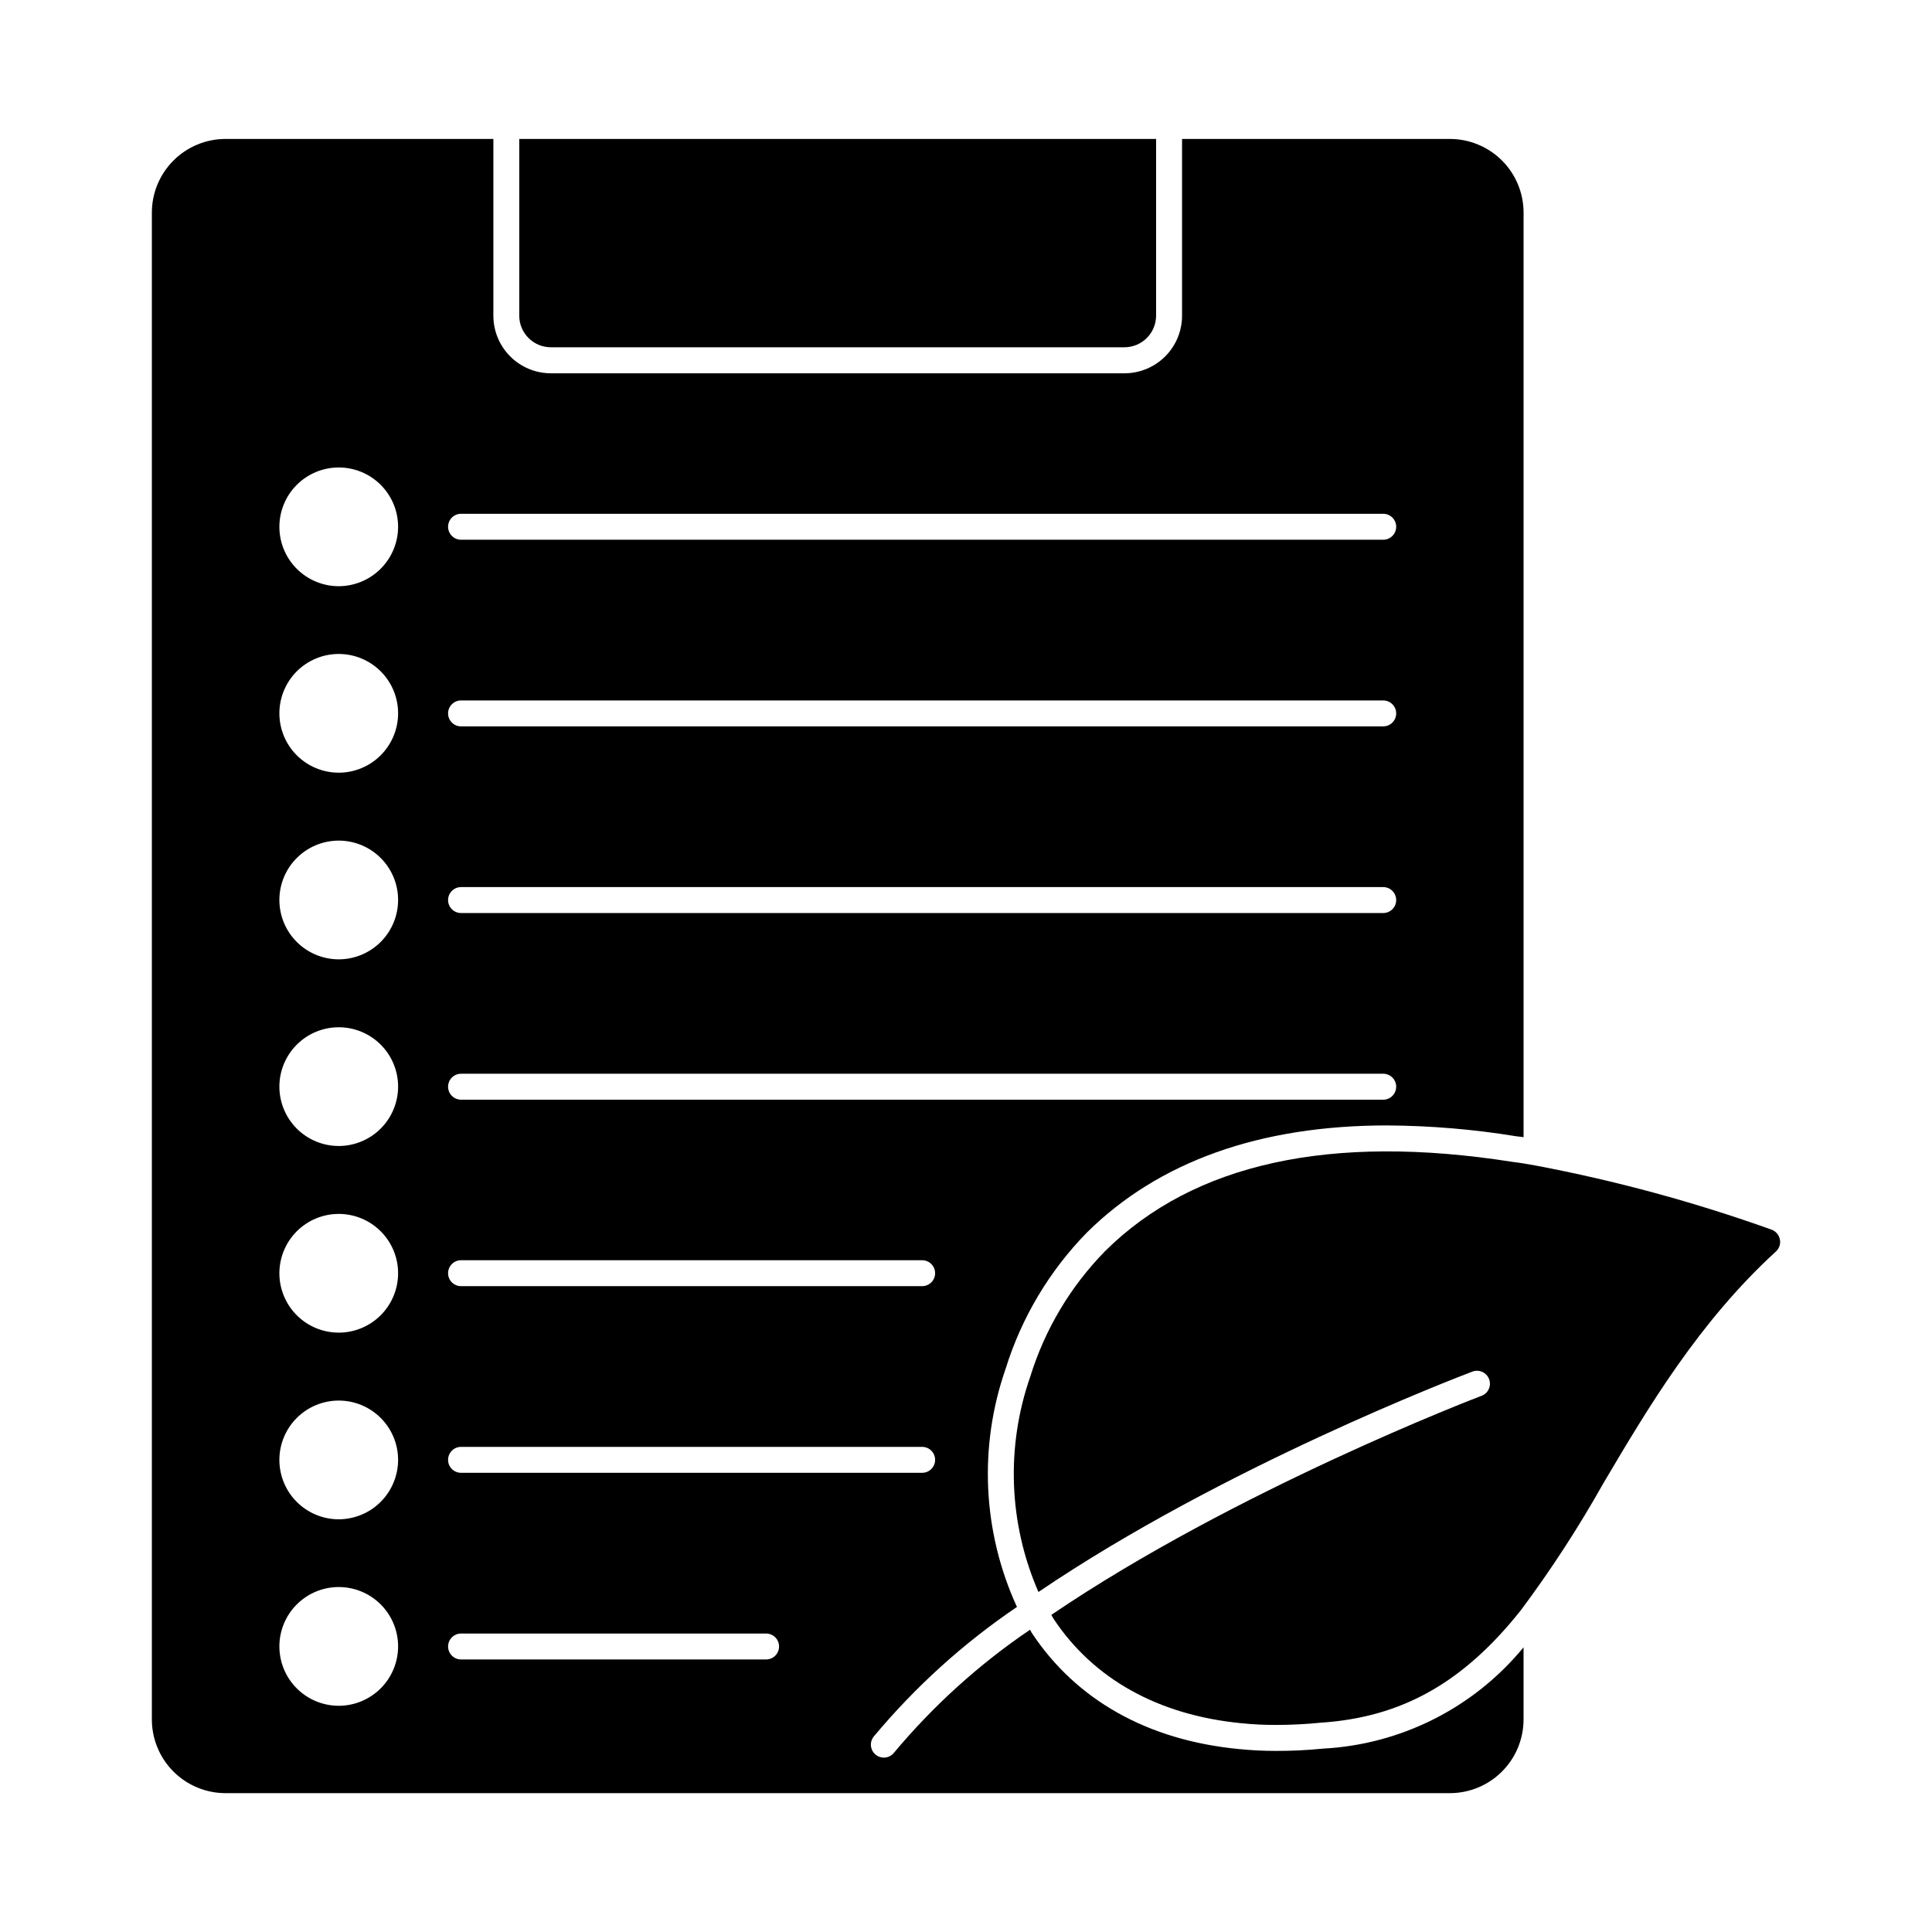
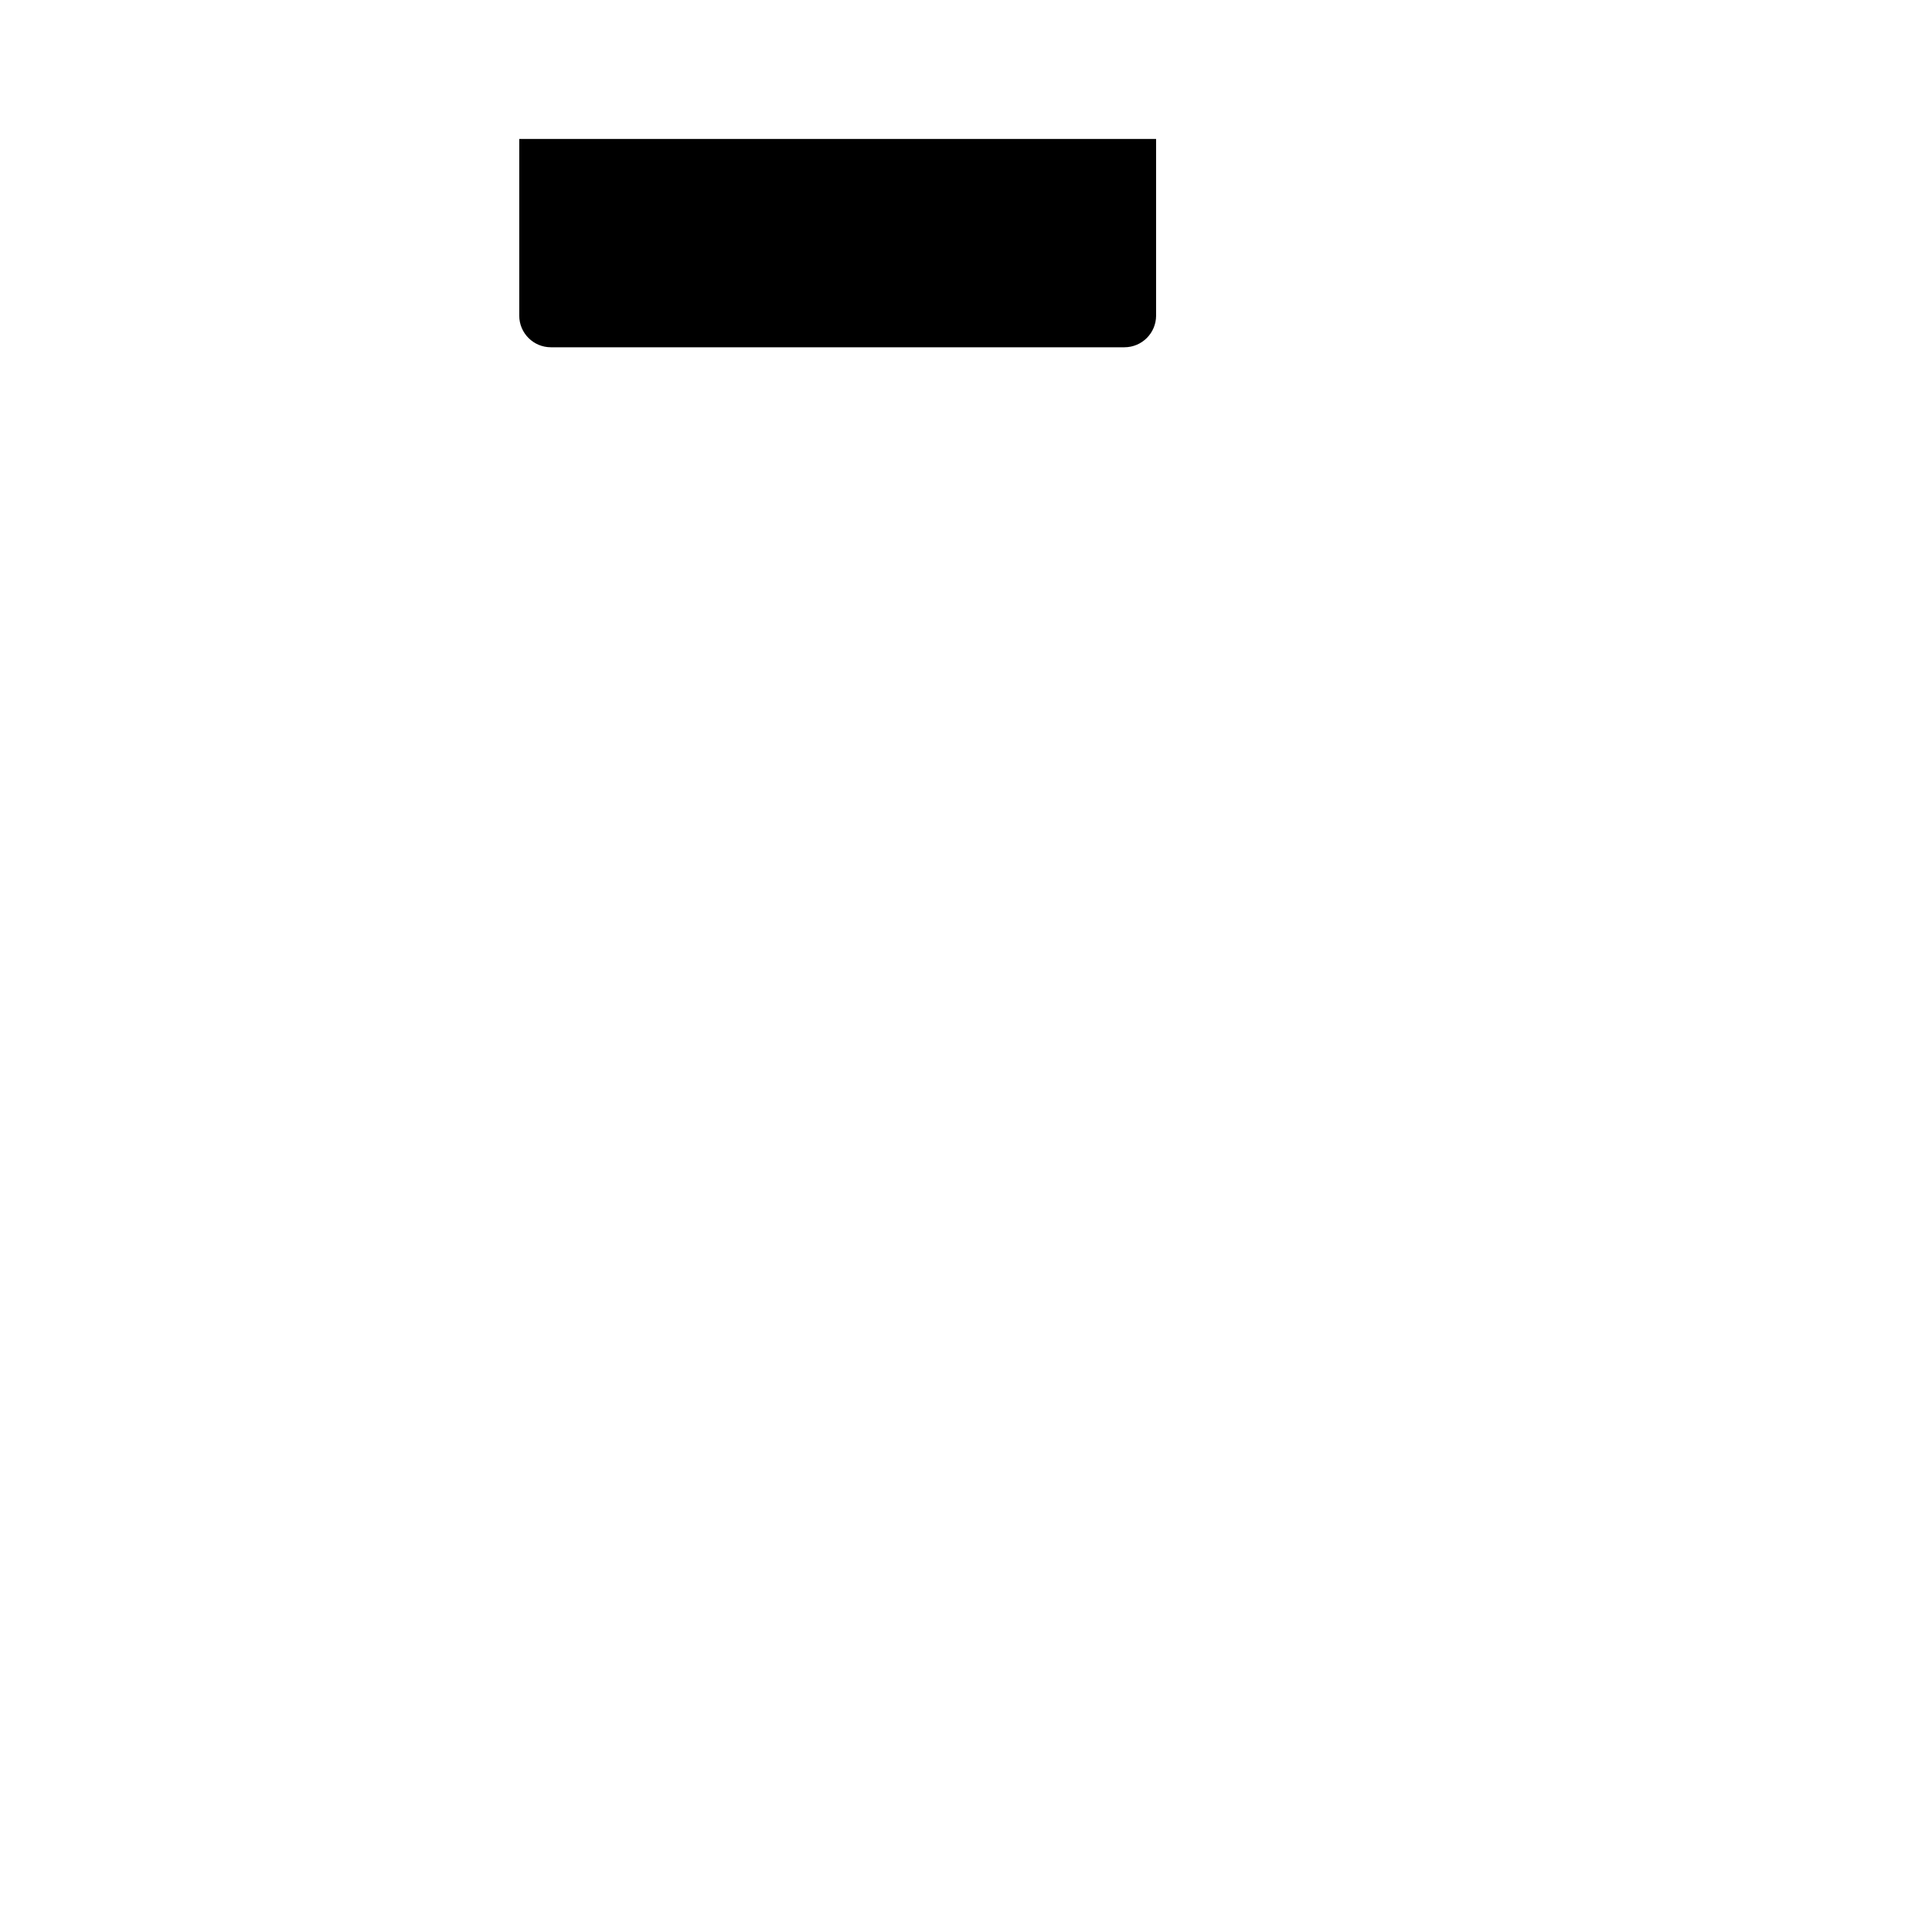
<svg xmlns="http://www.w3.org/2000/svg" fill="#000000" width="800px" height="800px" version="1.1" viewBox="144 144 512 512">
  <g>
    <path d="m289.98 236.03h152.01c4.617-0.004 8.363-3.734 8.387-8.348v-46.863h-168.77v46.863c0.02 4.609 3.758 8.34 8.371 8.348z" />
-     <path d="m494.54 607.41c-4.109 0.41-8.234 0.609-12.367 0.598-3.332 0.004-6.664-0.164-9.984-0.504-24.047-2.336-42.961-12.961-54.73-30.73-0.184-0.281-0.316-0.586-0.5-0.871-13.465 9.121-25.59 20.082-36.023 32.562-1.168 1.496-3.324 1.758-4.82 0.59s-1.762-3.328-0.59-4.82c10.988-13.18 23.77-24.754 37.977-34.379-9.113-19.863-10.191-42.477-3.004-63.113 4.215-13.566 11.594-25.938 21.527-36.094 19.008-18.824 45.801-28.398 79.602-28.398v0.004c11.492 0.062 22.961 1.027 34.305 2.887 0.594 0.047 1.191 0.137 1.832 0.23v-245.04c-0.008-5.172-2.062-10.133-5.723-13.793-3.66-3.656-8.621-5.715-13.793-5.715h-70.992v46.863c-0.008 4.039-1.613 7.914-4.473 10.77-2.859 2.859-6.734 4.465-10.773 4.473h-152.02c-4.039-0.008-7.914-1.613-10.773-4.473-2.856-2.856-4.465-6.731-4.469-10.77v-46.863h-70.992c-5.172 0.004-10.133 2.059-13.789 5.719-3.66 3.656-5.715 8.617-5.723 13.789v399.36c0.008 5.172 2.062 10.133 5.723 13.789 3.656 3.66 8.617 5.715 13.789 5.723h324.49c5.172-0.008 10.133-2.062 13.789-5.723 3.66-3.656 5.715-8.617 5.723-13.789v-19.145c-13.172 16.039-32.492 25.789-53.219 26.859zm-228.36-327.25h244.39c1.898 0 3.434 1.539 3.434 3.434 0 1.898-1.535 3.438-3.434 3.438h-244.39c-1.895 0-3.434-1.539-3.434-3.438 0-1.895 1.539-3.434 3.434-3.434zm0 49.465h244.39c1.898 0 3.434 1.539 3.434 3.434 0 1.898-1.535 3.438-3.434 3.438h-244.39c-1.895 0-3.434-1.539-3.434-3.438 0-1.895 1.539-3.434 3.434-3.434zm0 49.465h244.39c1.898 0 3.434 1.539 3.434 3.438 0 1.895-1.535 3.434-3.434 3.434h-244.39c-1.895 0-3.434-1.539-3.434-3.434 0-1.898 1.539-3.438 3.434-3.438zm0 49.465h244.39c1.898 0 3.434 1.539 3.434 3.438 0 1.895-1.535 3.434-3.434 3.434h-244.39c-1.895 0-3.434-1.539-3.434-3.434 0-1.898 1.539-3.438 3.434-3.438zm0 49.418h122.2c1.895 0 3.434 1.539 3.434 3.438 0 1.898-1.539 3.434-3.434 3.434h-122.2c-1.895 0-3.434-1.535-3.434-3.434 0-1.898 1.539-3.438 3.434-3.438zm0 49.465h122.2c1.895 0 3.434 1.539 3.434 3.438s-1.539 3.434-3.434 3.434h-122.2c-1.895 0-3.434-1.535-3.434-3.434s1.539-3.438 3.434-3.438zm-32.43 68.613c-4.172-0.008-8.168-1.668-11.113-4.621-2.945-2.949-4.598-6.949-4.598-11.121 0.004-4.168 1.66-8.168 4.609-11.117 2.949-2.949 6.945-4.606 11.117-4.609 4.168 0 8.168 1.652 11.121 4.598 2.949 2.945 4.613 6.945 4.617 11.113 0 4.18-1.66 8.188-4.613 11.141-2.957 2.957-6.961 4.617-11.141 4.617zm0-49.418v-0.004c-4.172-0.004-8.168-1.668-11.113-4.617-2.945-2.953-4.598-6.953-4.598-11.121 0.004-4.172 1.66-8.168 4.609-11.117 2.949-2.949 6.945-4.606 11.117-4.609 4.168 0 8.168 1.652 11.121 4.598 2.949 2.945 4.613 6.941 4.617 11.113-0.008 4.176-1.668 8.18-4.621 11.133-2.953 2.953-6.957 4.613-11.133 4.621zm0-49.465v-0.004c-4.172-0.004-8.168-1.668-11.113-4.617-2.945-2.953-4.598-6.953-4.598-11.121 0.004-4.172 1.66-8.168 4.609-11.117 2.949-2.949 6.945-4.606 11.117-4.609 4.168 0 8.168 1.652 11.121 4.598 2.949 2.945 4.613 6.941 4.617 11.113 0 4.18-1.66 8.184-4.613 11.141-2.957 2.953-6.961 4.613-11.141 4.613zm0-49.465v-0.004c-4.172-0.004-8.168-1.668-11.113-4.617-2.945-2.953-4.598-6.953-4.598-11.121 0.004-4.172 1.66-8.168 4.609-11.117s6.945-4.606 11.117-4.609c4.168 0 8.168 1.652 11.121 4.598 2.949 2.945 4.613 6.941 4.617 11.113 0 4.18-1.66 8.184-4.613 11.141-2.957 2.953-6.961 4.613-11.141 4.613zm0-49.465v-0.004c-4.172-0.004-8.168-1.668-11.113-4.617-2.945-2.953-4.598-6.953-4.598-11.121 0.004-4.172 1.66-8.168 4.609-11.117 2.949-2.949 6.945-4.606 11.117-4.609 4.168 0 8.168 1.652 11.121 4.598 2.949 2.945 4.613 6.941 4.617 11.113 0 4.18-1.66 8.184-4.613 11.141-2.957 2.953-6.961 4.613-11.141 4.613zm0-49.465v-0.004c-4.172-0.004-8.168-1.668-11.113-4.617-2.945-2.953-4.598-6.953-4.598-11.121 0.004-4.172 1.66-8.168 4.609-11.117 2.949-2.949 6.945-4.606 11.117-4.609 4.168 0 8.168 1.652 11.121 4.598 2.949 2.945 4.613 6.941 4.617 11.113 0 4.18-1.66 8.184-4.613 11.141-2.957 2.953-6.961 4.613-11.141 4.613zm0-49.418v-0.004c-4.172-0.008-8.168-1.668-11.113-4.621-2.945-2.949-4.598-6.949-4.598-11.121 0.004-4.168 1.66-8.168 4.609-11.117 2.949-2.945 6.945-4.606 11.117-4.606 4.168-0.004 8.168 1.652 11.121 4.598 2.949 2.945 4.613 6.941 4.617 11.109-0.008 4.18-1.668 8.18-4.621 11.133-2.953 2.953-6.957 4.617-11.133 4.625zm113.27 284.42-80.836-0.004c-1.895 0-3.434-1.535-3.434-3.434 0-1.898 1.539-3.434 3.434-3.434h80.84c1.898 0 3.434 1.535 3.434 3.434 0 1.898-1.535 3.434-3.434 3.434z" />
-     <path d="m613.48 469.87c-20.363-7.289-41.266-12.973-62.52-16.992-2.062-0.367-4.121-0.734-6.09-0.961-48.227-7.602-84.547 0.367-108 23.633-9.164 9.348-15.961 20.746-19.832 33.25-6.504 18.625-5.731 39.016 2.164 57.094 48.777-33.102 111.27-56.988 114.81-58.332 0.863-0.387 1.844-0.398 2.719-0.035 0.871 0.363 1.555 1.07 1.891 1.953 0.336 0.883 0.293 1.863-0.121 2.715-0.41 0.848-1.152 1.492-2.051 1.777-0.867 0.324-64.992 24.832-113.84 57.984 0.203 0.324 0.355 0.68 0.566 1 10.578 15.984 27.754 25.559 49.738 27.711l0.004-0.004c3.074 0.32 6.16 0.473 9.25 0.461 3.981 0 7.953-0.199 11.91-0.598 21.391-1.418 37.695-10.578 52.945-29.77 7.981-10.695 15.266-21.895 21.801-33.527 11.863-20.062 25.328-42.824 45.848-61.602 0.879-0.816 1.262-2.035 1.008-3.207-0.246-1.172-1.074-2.137-2.199-2.551z" />
  </g>
</svg>